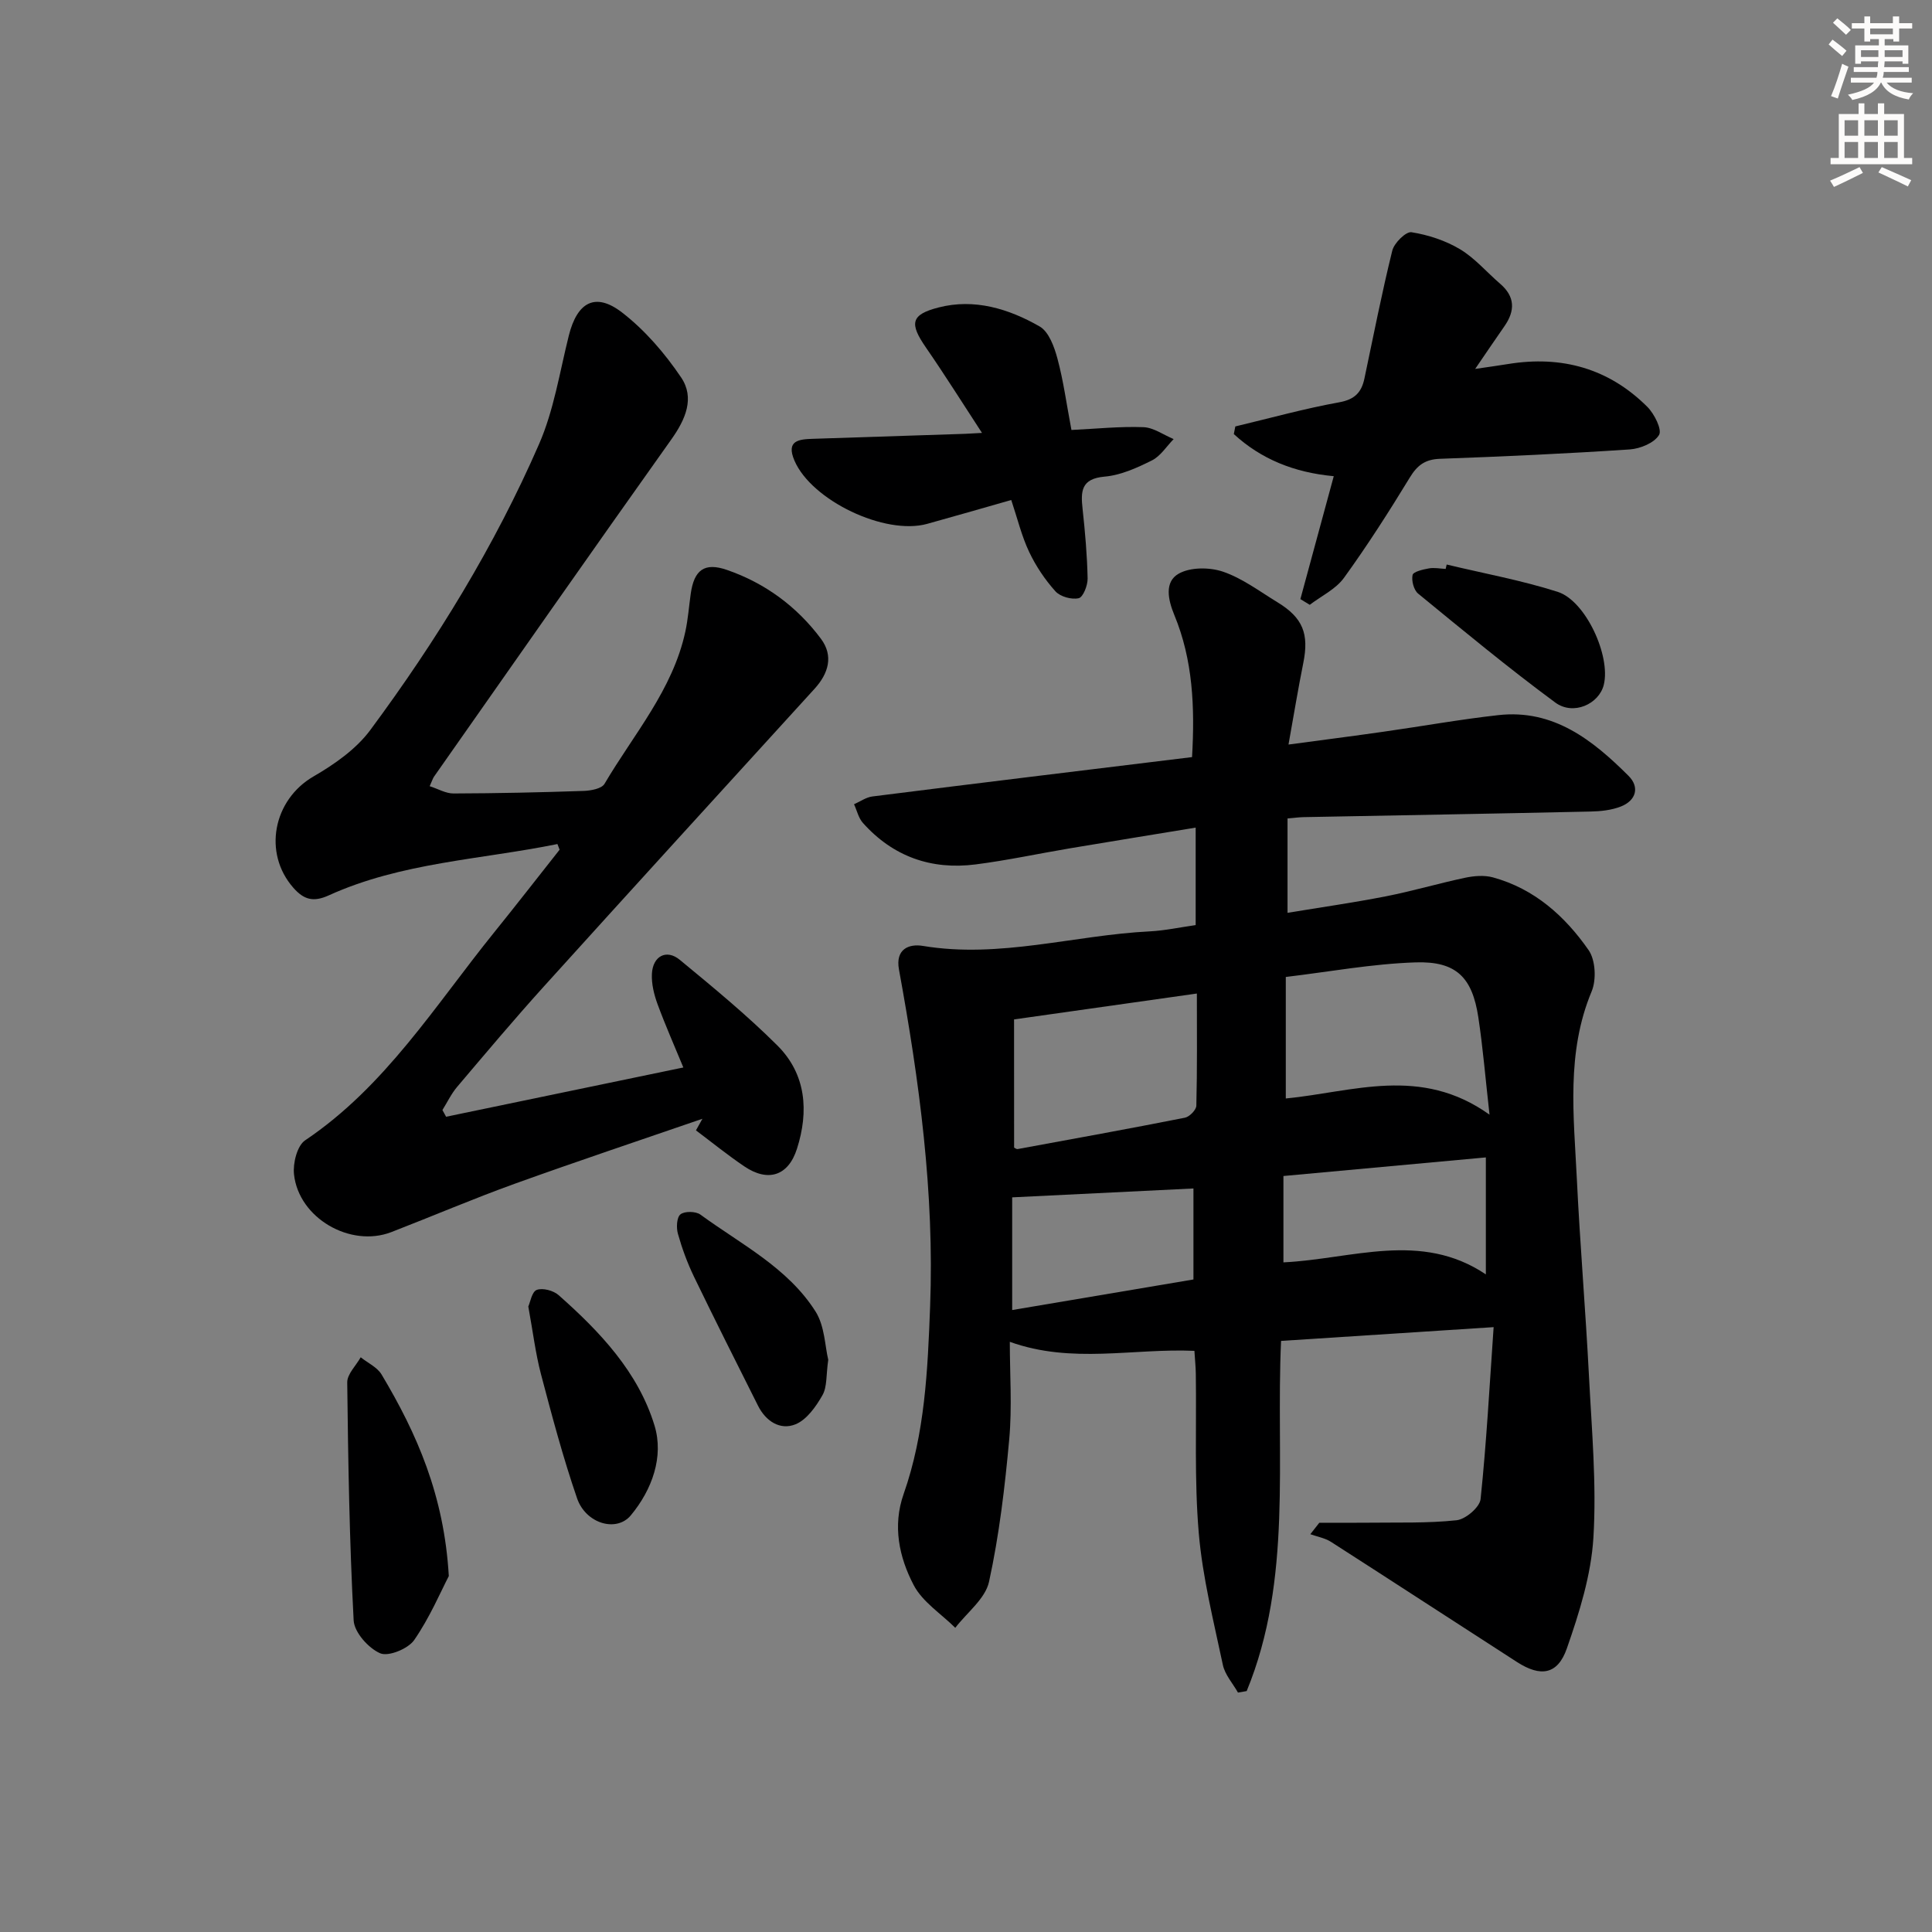
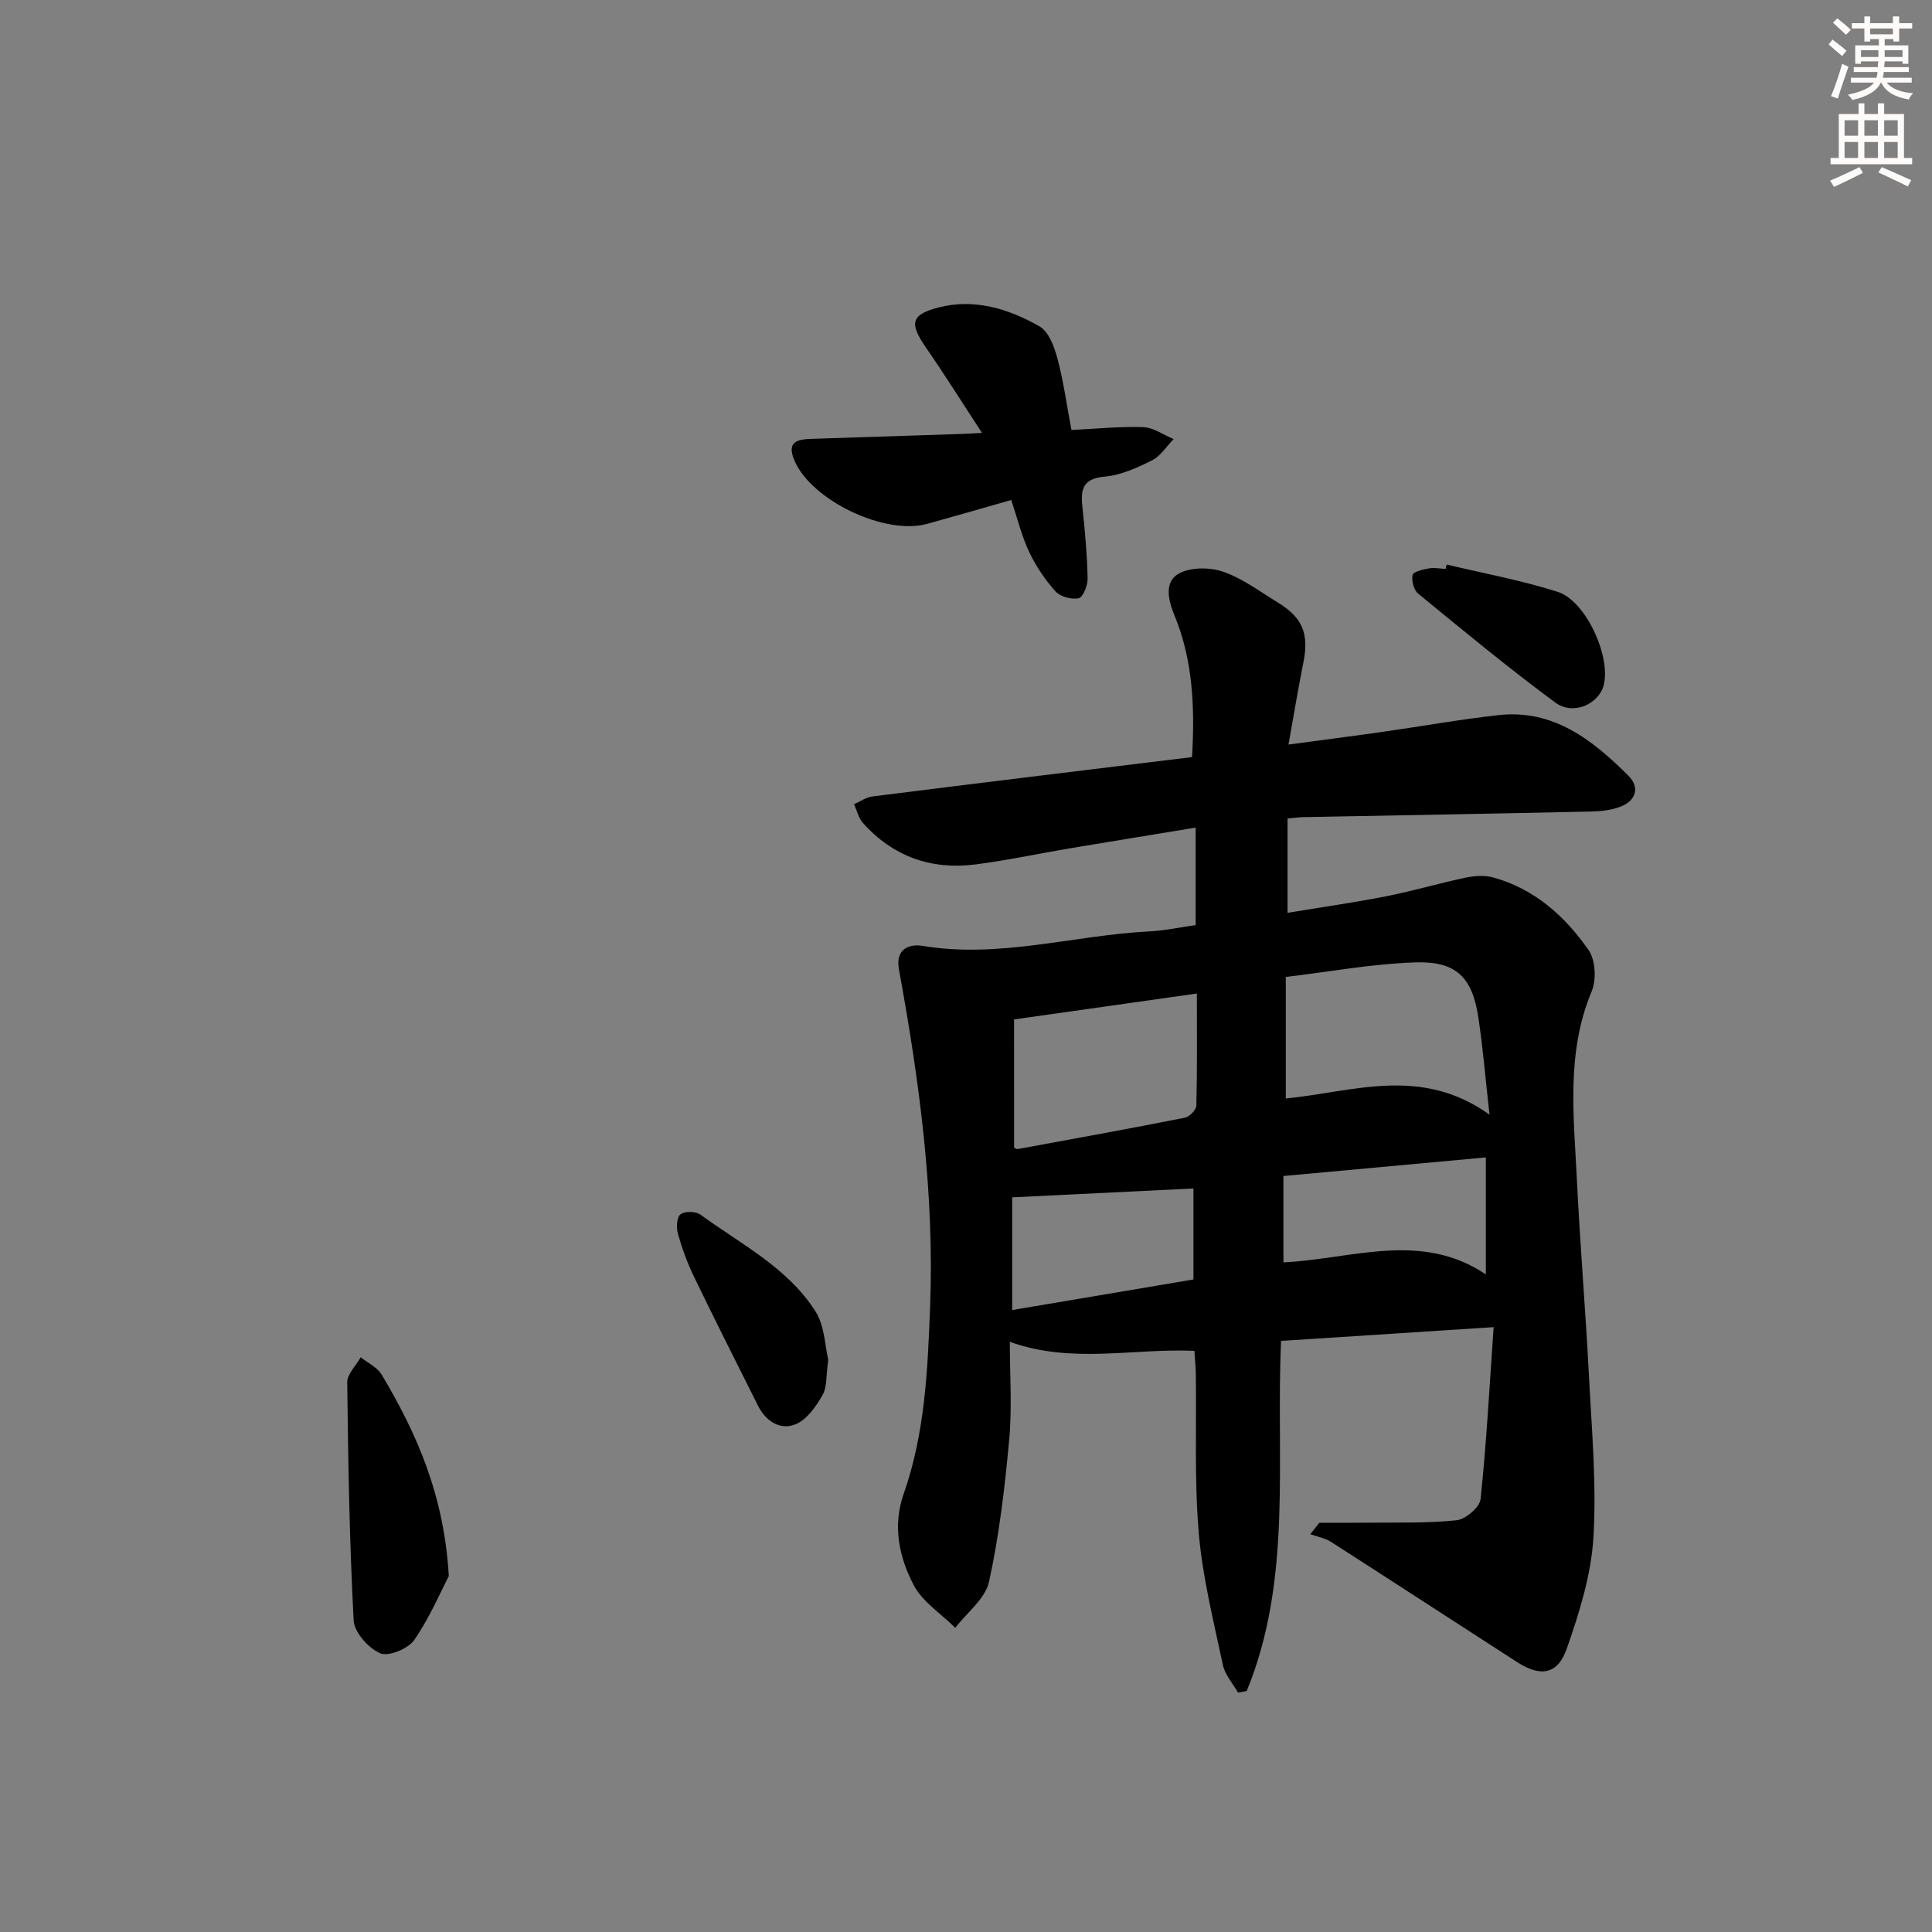
<svg xmlns="http://www.w3.org/2000/svg" enable-background="new 0 0 400 400" viewBox="0 0 400 400">
  <rect x="0" y="0" width="400" height="400" fill="#808080" stroke="none" />
  <g fill="#000001">
    <path d="m246.8 156.75c.6-10.41.17-20.14-3.67-29.42-1.31-3.17-2.09-6.87.91-8.56 2.42-1.37 6.4-1.35 9.17-.41 4.01 1.37 7.58 4.08 11.27 6.33 5.28 3.21 6.57 6.54 5.35 12.59-1.07 5.32-1.95 10.68-3.06 16.87 7.07-.95 13.43-1.76 19.77-2.67 7.89-1.12 15.75-2.54 23.67-3.42 11.43-1.28 19.54 5.17 26.96 12.57 2.34 2.33 1.58 5.11-1.59 6.35-1.94.76-4.18 1-6.29 1.04-19.8.44-39.61.78-59.42 1.16-.98.02-1.95.16-3.3.27v19.54c6.84-1.13 13.64-2.1 20.38-3.42 5.5-1.08 10.9-2.68 16.38-3.84 1.86-.39 3.99-.57 5.79-.07 8.57 2.35 14.9 8.03 19.79 15.06 1.43 2.06 1.63 6.14.62 8.55-5.3 12.69-3.69 25.8-3.06 38.84.66 13.61 1.81 27.19 2.51 40.8.57 11.13 1.59 22.33.92 33.41-.47 7.76-2.91 15.55-5.5 22.97-1.9 5.44-5.43 5.97-10.33 2.81-12.84-8.27-25.63-16.62-38.48-24.86-1.26-.81-2.86-1.08-4.3-1.6.62-.79 1.24-1.58 1.86-2.37 3.36 0 6.73.03 10.09-.01 6.12-.08 12.28.14 18.34-.51 1.86-.2 4.79-2.7 4.96-4.38 1.22-11.67 1.85-23.41 2.7-35.6-15.32.99-29.5 1.91-44.01 2.85-1.11 24.49 2.44 49.27-7.12 72.5-.6.1-1.2.21-1.8.31-1.07-1.9-2.7-3.69-3.13-5.73-1.91-9.06-4.21-18.14-4.99-27.32-.93-10.92-.45-21.97-.61-32.96-.02-1.46-.18-2.92-.29-4.74-12.68-.57-25.33 2.76-38.22-1.87 0 6.71.49 13.49-.12 20.18-.9 9.89-2.07 19.81-4.18 29.49-.77 3.52-4.57 6.38-6.99 9.54-2.94-2.92-6.8-5.36-8.62-8.86-3.01-5.75-4.39-12.25-2.08-18.82 4.43-12.58 4.99-25.71 5.49-38.83.9-23.53-2.23-46.72-6.45-69.79-.77-4.22 2.05-5.36 4.95-4.88 15.93 2.65 31.32-2.23 46.99-3.01 3.1-.16 6.18-.83 9.49-1.3 0-6.66 0-13.09 0-20.18-8.8 1.45-17.38 2.83-25.94 4.27-6.55 1.1-13.05 2.51-19.63 3.35-9.17 1.17-17.1-1.62-23.33-8.6-.91-1.02-1.23-2.56-1.83-3.86 1.26-.55 2.48-1.44 3.79-1.61 21.92-2.77 43.85-5.42 66.19-8.15zm61.59 74.03c-.84-7.42-1.36-13.83-2.32-20.17-1.25-8.24-4.55-11.63-12.97-11.36-9 .29-17.95 1.96-26.89 3.02v25.16c13.93-1.35 27.91-6.85 42.18 3.35zm-98.43 6.82c.16.07.48.35.74.3 11.55-2.12 23.1-4.21 34.62-6.49.95-.19 2.35-1.61 2.37-2.49.19-7.59.11-15.19.11-23.22-12.85 1.82-25.07 3.55-37.85 5.36.01 8.68.01 17.57.01 26.54zm37.13 27.3c0-7.03 0-13.21 0-18.84-12.8.63-25.12 1.23-37.53 1.84v23.33c12.83-2.16 25.21-4.25 37.53-6.33zm18.63-3.54c14.24-.69 28.46-6.55 41.91 2.49 0-8.47 0-16.47 0-24.22-14.15 1.3-27.97 2.57-41.91 3.85z" />
-     <path d="m115.41 174.75c-15.86 3.23-32.3 3.79-47.35 10.63-3.19 1.45-5.15.89-7.32-1.57-6.36-7.22-4.16-18.23 4.16-23.05 4.35-2.52 8.84-5.66 11.77-9.62 13.69-18.48 25.73-38.07 34.93-59.18 3.08-7.05 4.28-14.94 6.17-22.49 1.73-6.92 5.48-9.04 11.01-4.78 4.74 3.66 8.86 8.45 12.23 13.44 2.87 4.24.94 8.69-2.02 12.85-16.49 23.19-32.78 46.52-49.12 69.8-.27.39-.4.87-.91 1.99 1.76.57 3.35 1.52 4.94 1.51 8.99-.03 17.97-.22 26.95-.53 1.49-.05 3.72-.46 4.31-1.47 6.03-10.25 14.12-19.45 16.73-31.5.56-2.58.75-5.24 1.12-7.86.7-4.93 2.84-6.54 7.51-4.92 7.89 2.73 14.46 7.57 19.44 14.24 2.66 3.56 1.57 7.2-1.32 10.37-18.7 20.53-37.43 41.04-56.05 61.64-6.14 6.79-12.03 13.8-17.95 20.78-1.21 1.43-2.04 3.19-3.04 4.79.25.46.51.92.76 1.39 16.21-3.37 32.41-6.73 49.12-10.2-1.76-4.28-3.7-8.65-5.35-13.13-.72-1.97-1.26-4.18-1.16-6.24.17-3.69 3.01-5.2 5.77-2.92 6.92 5.71 13.88 11.43 20.22 17.75 5.96 5.95 6.52 13.63 4.04 21.38-1.8 5.64-6.01 6.94-10.89 3.64-3.45-2.33-6.69-4.96-10.02-7.46.45-.8.89-1.6 1.34-2.4-12.97 4.47-25.98 8.81-38.88 13.46-8.59 3.1-17 6.7-25.52 10-8.48 3.28-19.19-2.89-20.16-11.96-.25-2.3.65-5.93 2.31-7.04 16.6-11.16 26.91-27.92 39.1-43.01 4.58-5.67 9.06-11.44 13.58-17.16-.14-.39-.3-.78-.45-1.17z" />
-     <path d="m276.14 98.59c-8.22-.76-15.05-3.54-20.69-8.72.1-.53.21-1.06.31-1.58 7.17-1.71 14.28-3.69 21.52-5 3.22-.58 4.61-2.07 5.21-4.93 1.87-8.84 3.6-17.72 5.77-26.48.39-1.58 2.83-3.98 3.97-3.8 3.47.55 7.04 1.72 10.05 3.52 3.09 1.85 5.53 4.76 8.3 7.14 3.12 2.68 3.13 5.6.89 8.81-1.8 2.57-3.55 5.18-6.05 8.83 2.93-.43 4.9-.7 6.86-1.02 11.05-1.79 20.8.91 28.77 8.86 1.46 1.45 3.1 4.73 2.44 5.83-.99 1.66-3.9 2.85-6.07 3-13.08.87-26.19 1.47-39.29 1.94-3.06.11-4.69 1.32-6.24 3.87-4.31 7.07-8.78 14.07-13.63 20.77-1.7 2.35-4.69 3.76-7.09 5.59-.65-.39-1.29-.79-1.94-1.18 2.29-8.43 4.58-16.87 6.91-25.45z" />
    <path d="m209.37 103.52c-6.27 1.78-11.83 3.4-17.41 4.94-8.75 2.42-23.92-4.84-27.47-13.08-1.82-4.22.95-4.44 3.88-4.53 10.47-.35 20.94-.69 31.41-1.03.82-.03 1.64-.09 3.53-.19-4.07-6.23-7.71-12.04-11.6-17.67-3.44-4.98-3.19-6.82 2.64-8.31 7.41-1.9 14.5.28 20.88 3.93 1.92 1.09 3.06 4.25 3.71 6.69 1.24 4.61 1.87 9.38 2.89 14.75 5.09-.24 10.01-.76 14.9-.58 2.11.08 4.17 1.6 6.26 2.47-1.48 1.51-2.71 3.52-4.49 4.41-3.08 1.54-6.45 3.07-9.81 3.36-4.89.43-4.95 3.06-4.55 6.71.52 4.78.94 9.58 1.04 14.37.03 1.42-.93 3.88-1.84 4.09-1.47.34-3.82-.31-4.82-1.42-2.17-2.41-4.05-5.22-5.44-8.15-1.55-3.26-2.4-6.83-3.71-10.76z" />
    <path d="m92.92 326.31c-1.68 3.23-3.94 8.58-7.17 13.25-1.26 1.81-5.34 3.48-7.05 2.73-2.43-1.06-5.35-4.34-5.48-6.8-.87-16.4-1.14-32.84-1.33-49.27-.02-1.73 1.82-3.48 2.79-5.21 1.47 1.18 3.43 2.06 4.33 3.58 7.29 12.2 12.95 25.02 13.91 41.72z" />
-     <path d="m109.38 270.5c.4-.88.74-3.07 1.75-3.44 1.23-.46 3.45.13 4.52 1.08 8.55 7.56 16.49 15.94 19.86 27 1.96 6.44-.49 13.29-4.91 18.6-2.97 3.57-9.31 1.72-11.12-3.52-2.91-8.45-5.21-17.11-7.49-25.76-1.13-4.32-1.66-8.79-2.61-13.96z" />
    <path d="m171.48 281.53c-.46 3.16-.21 5.6-1.2 7.33-1.34 2.36-3.26 5.09-5.59 6.03-3.17 1.28-6.14-.64-7.75-3.85-4.46-8.89-8.94-17.78-13.27-26.74-1.36-2.82-2.46-5.82-3.31-8.84-.36-1.26-.27-3.4.52-4.04.85-.69 3.16-.65 4.12.04 8.42 6.16 18.1 10.99 23.86 20.09 1.9 3.02 1.94 7.2 2.62 9.98z" />
    <path d="m299.52 116.88c7.67 1.84 15.47 3.26 22.97 5.65 5.83 1.86 11.02 13.29 9.56 19.24-.98 4-6.31 6.44-10.05 3.68-9.72-7.17-19.04-14.89-28.39-22.55-.9-.74-1.41-2.68-1.15-3.86.15-.68 2.15-1.14 3.38-1.36 1.11-.2 2.31.05 3.47.11.07-.31.14-.61.21-.91z" />
  </g>
  <path d="m378.6 9.2.8-1c.9.7 1.9 1.4 2.9 2.3l-.9 1.1c-1.1-.9-2-1.7-2.8-2.4zm.5 10.7c.9-2.1 1.6-4.3 2.3-6.7.4.2.8.4 1.3.6-.7 2.1-1.5 4.3-2.2 6.6zm.4-15.2.9-.9c1 .8 2 1.6 2.8 2.4l-1 1c-1-.9-1.9-1.8-2.7-2.5zm12.5-1.3h1.2v1.4h2.7v1.1h-2.7v2.7h-1.2v-.5h-1.8v1.3h4.9v3.8h-1.2v-.5h-3.7c0 .4-.1.9-.1 1.2h5.1v1h-5.2c0 .5-.1.9-.2 1.2h6v1h-5.2c1.1 1.3 2.9 2 5.5 2.2-.4.4-.7.8-.9 1.3-2.9-.5-4.8-1.6-5.7-3.5h-.1c-.8 1.7-2.7 2.9-5.9 3.6-.2-.4-.6-.8-.9-1.1 2.8-.6 4.6-1.4 5.4-2.5h-4.8v-1h5.3c.1-.3.2-.7.2-1.2h-4.9v-1h5c0-.4 0-.8.1-1.2h-3.6v.5h-1.2v-3.8h4.9v-1.3h-1.8v.5h-1.2v-2.7h-2.6v-1.1h2.6v-1.4h1.2v1.4h4.7v-1.4zm-6.7 8.4h3.6c0-.4 0-.9 0-1.4h-3.6zm1.9-4.7h4.7v-1.2h-4.7zm6.7 3.3h-3.7v1.4h3.7z" fill="#fcfbfa" />
  <path d="m384.7 21.4h1.3v2.2h2.8v-2.2h1.3v2.2h4.1v9.1h1.7v1.3h-16.9v-1.3h1.7v-9.1h4.1v-2.2zm.3 13.2.7 1.2c-1.8.9-3.8 1.9-6 2.9-.2-.4-.5-.8-.8-1.3 2.4-1 4.4-2 6.1-2.8zm-3.1-6.5h2.8v-3.2h-2.8zm0 4.6h2.8v-3.3h-2.8zm4.1-4.6h2.8v-3.2h-2.8zm0 4.6h2.8v-3.3h-2.8zm3.6 1.9c2.1.9 4.1 1.8 6.1 2.7l-.7 1.3c-2.2-1.1-4.2-2-6.1-2.9zm3.3-9.7h-2.8v3.2h2.8zm-2.8 7.8h2.8v-3.3h-2.8z" fill="#fcfbfa" />
</svg>